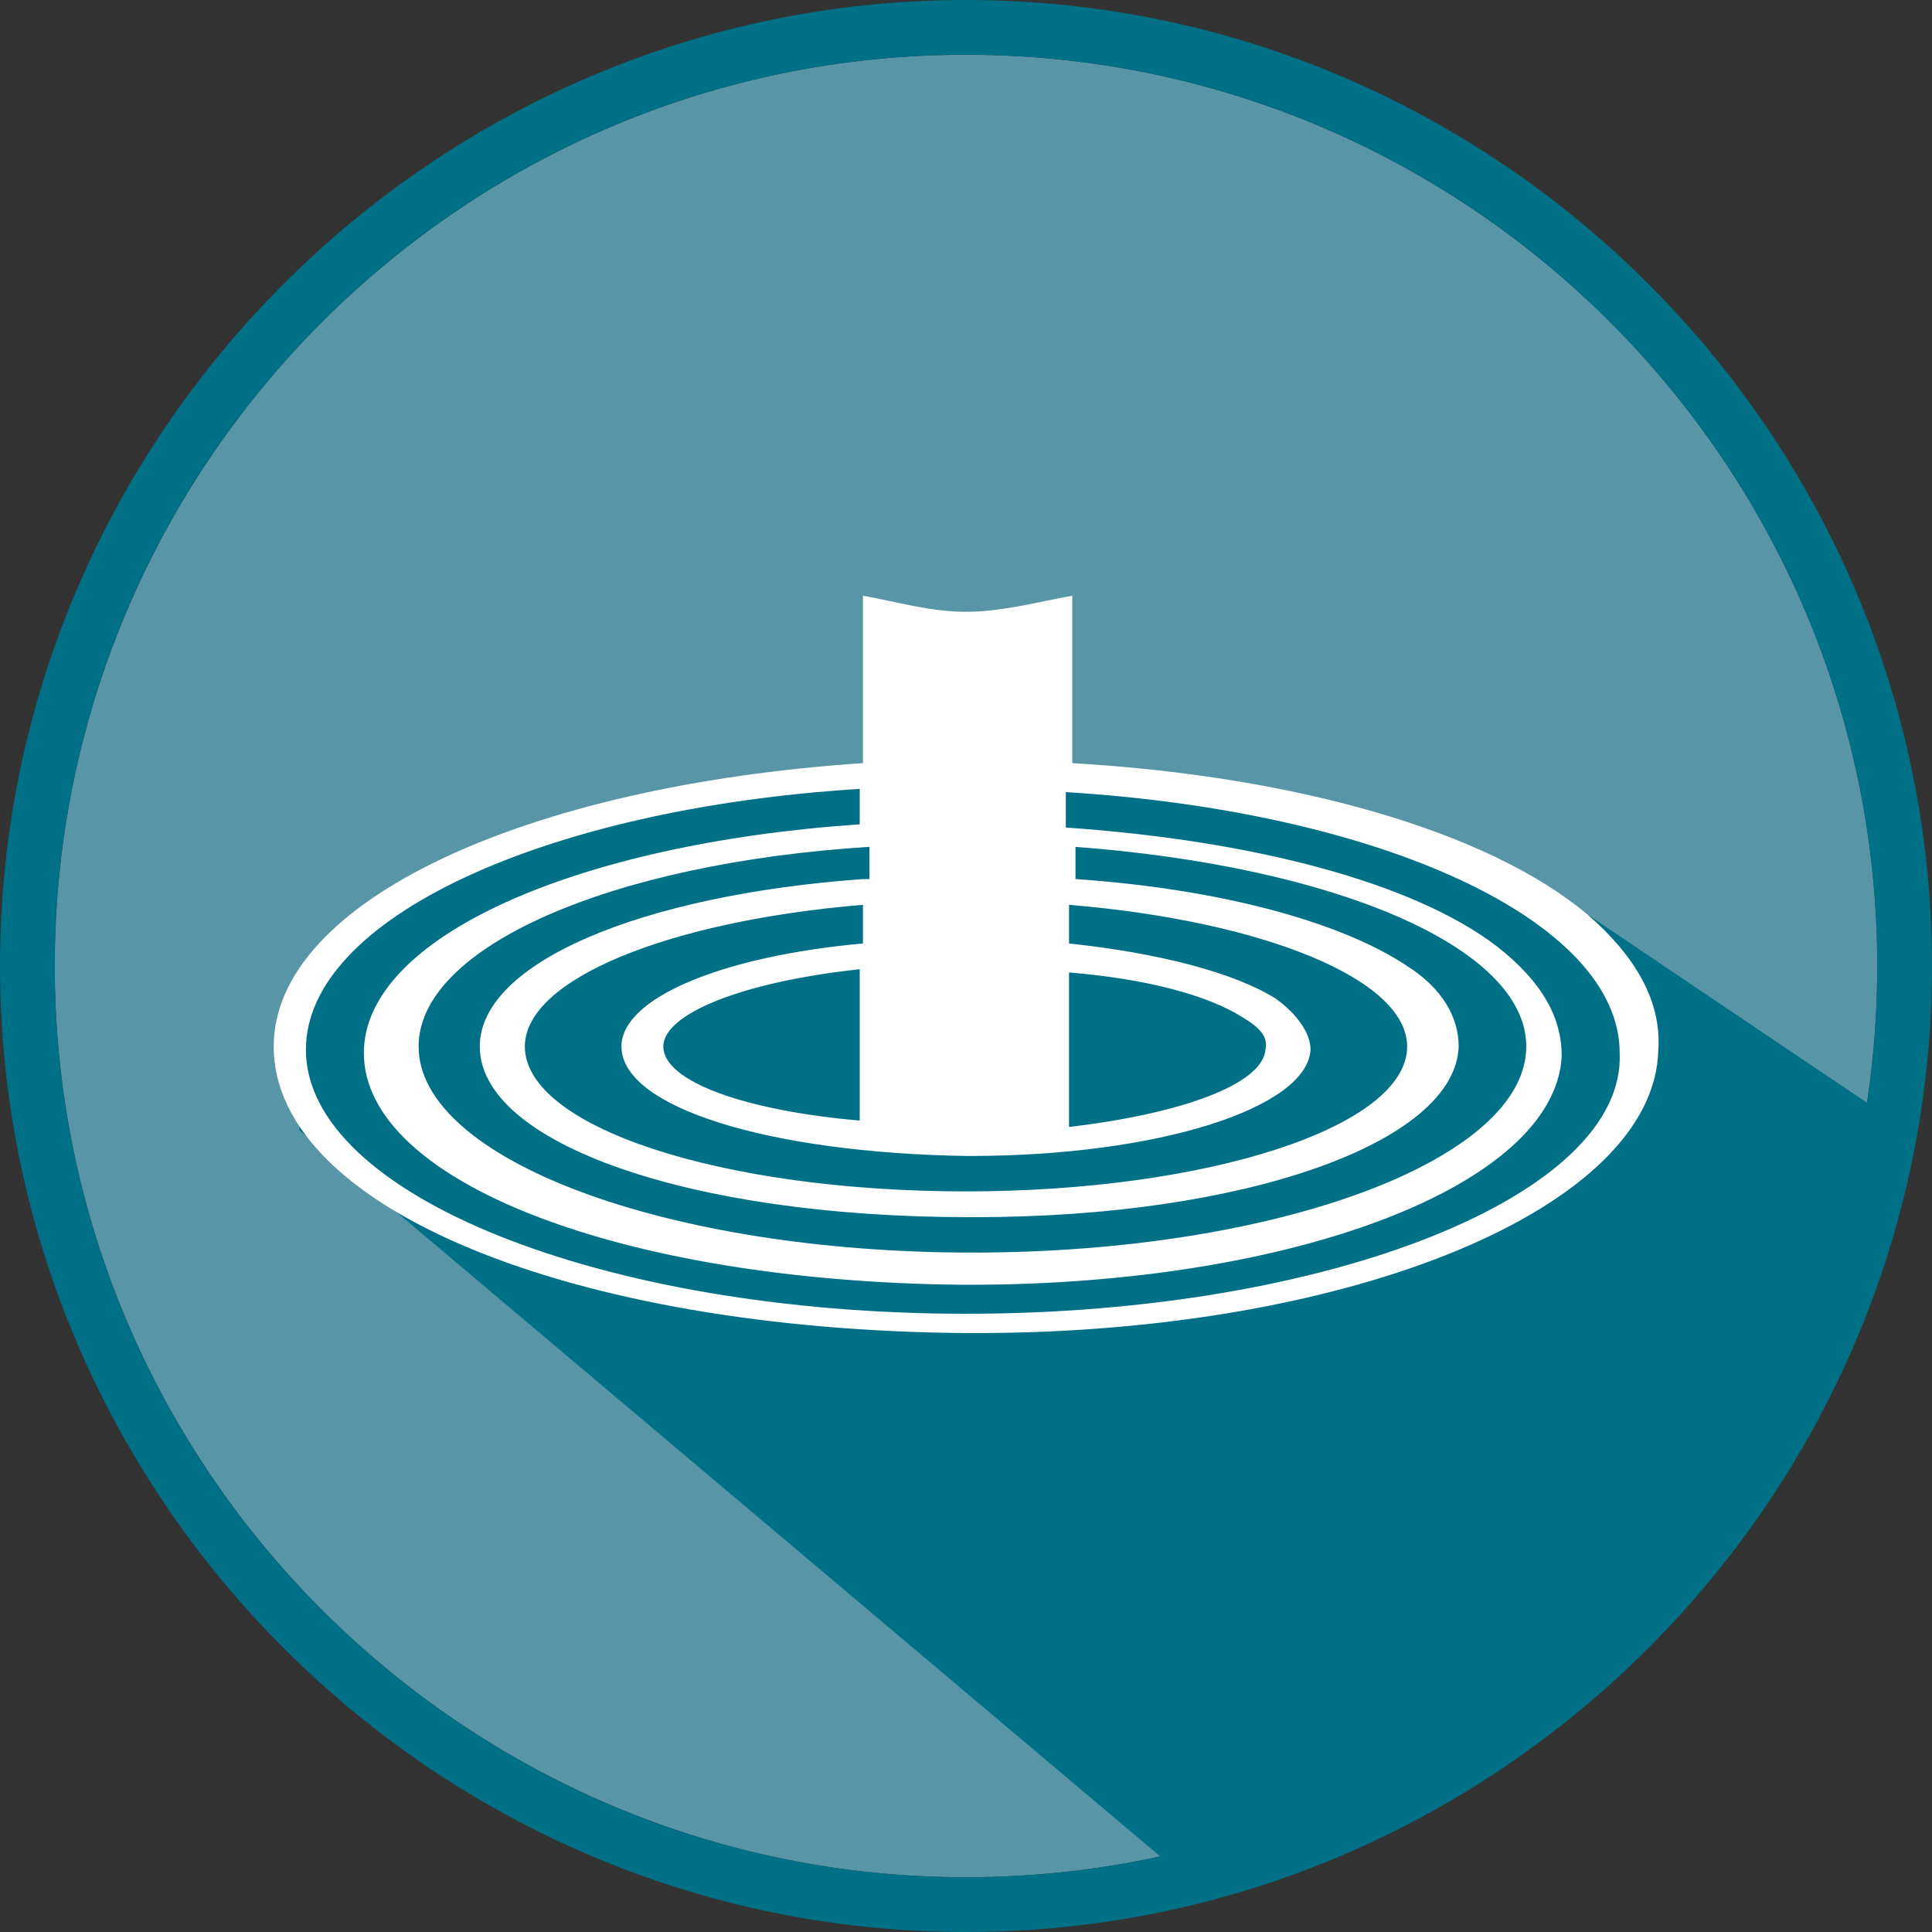
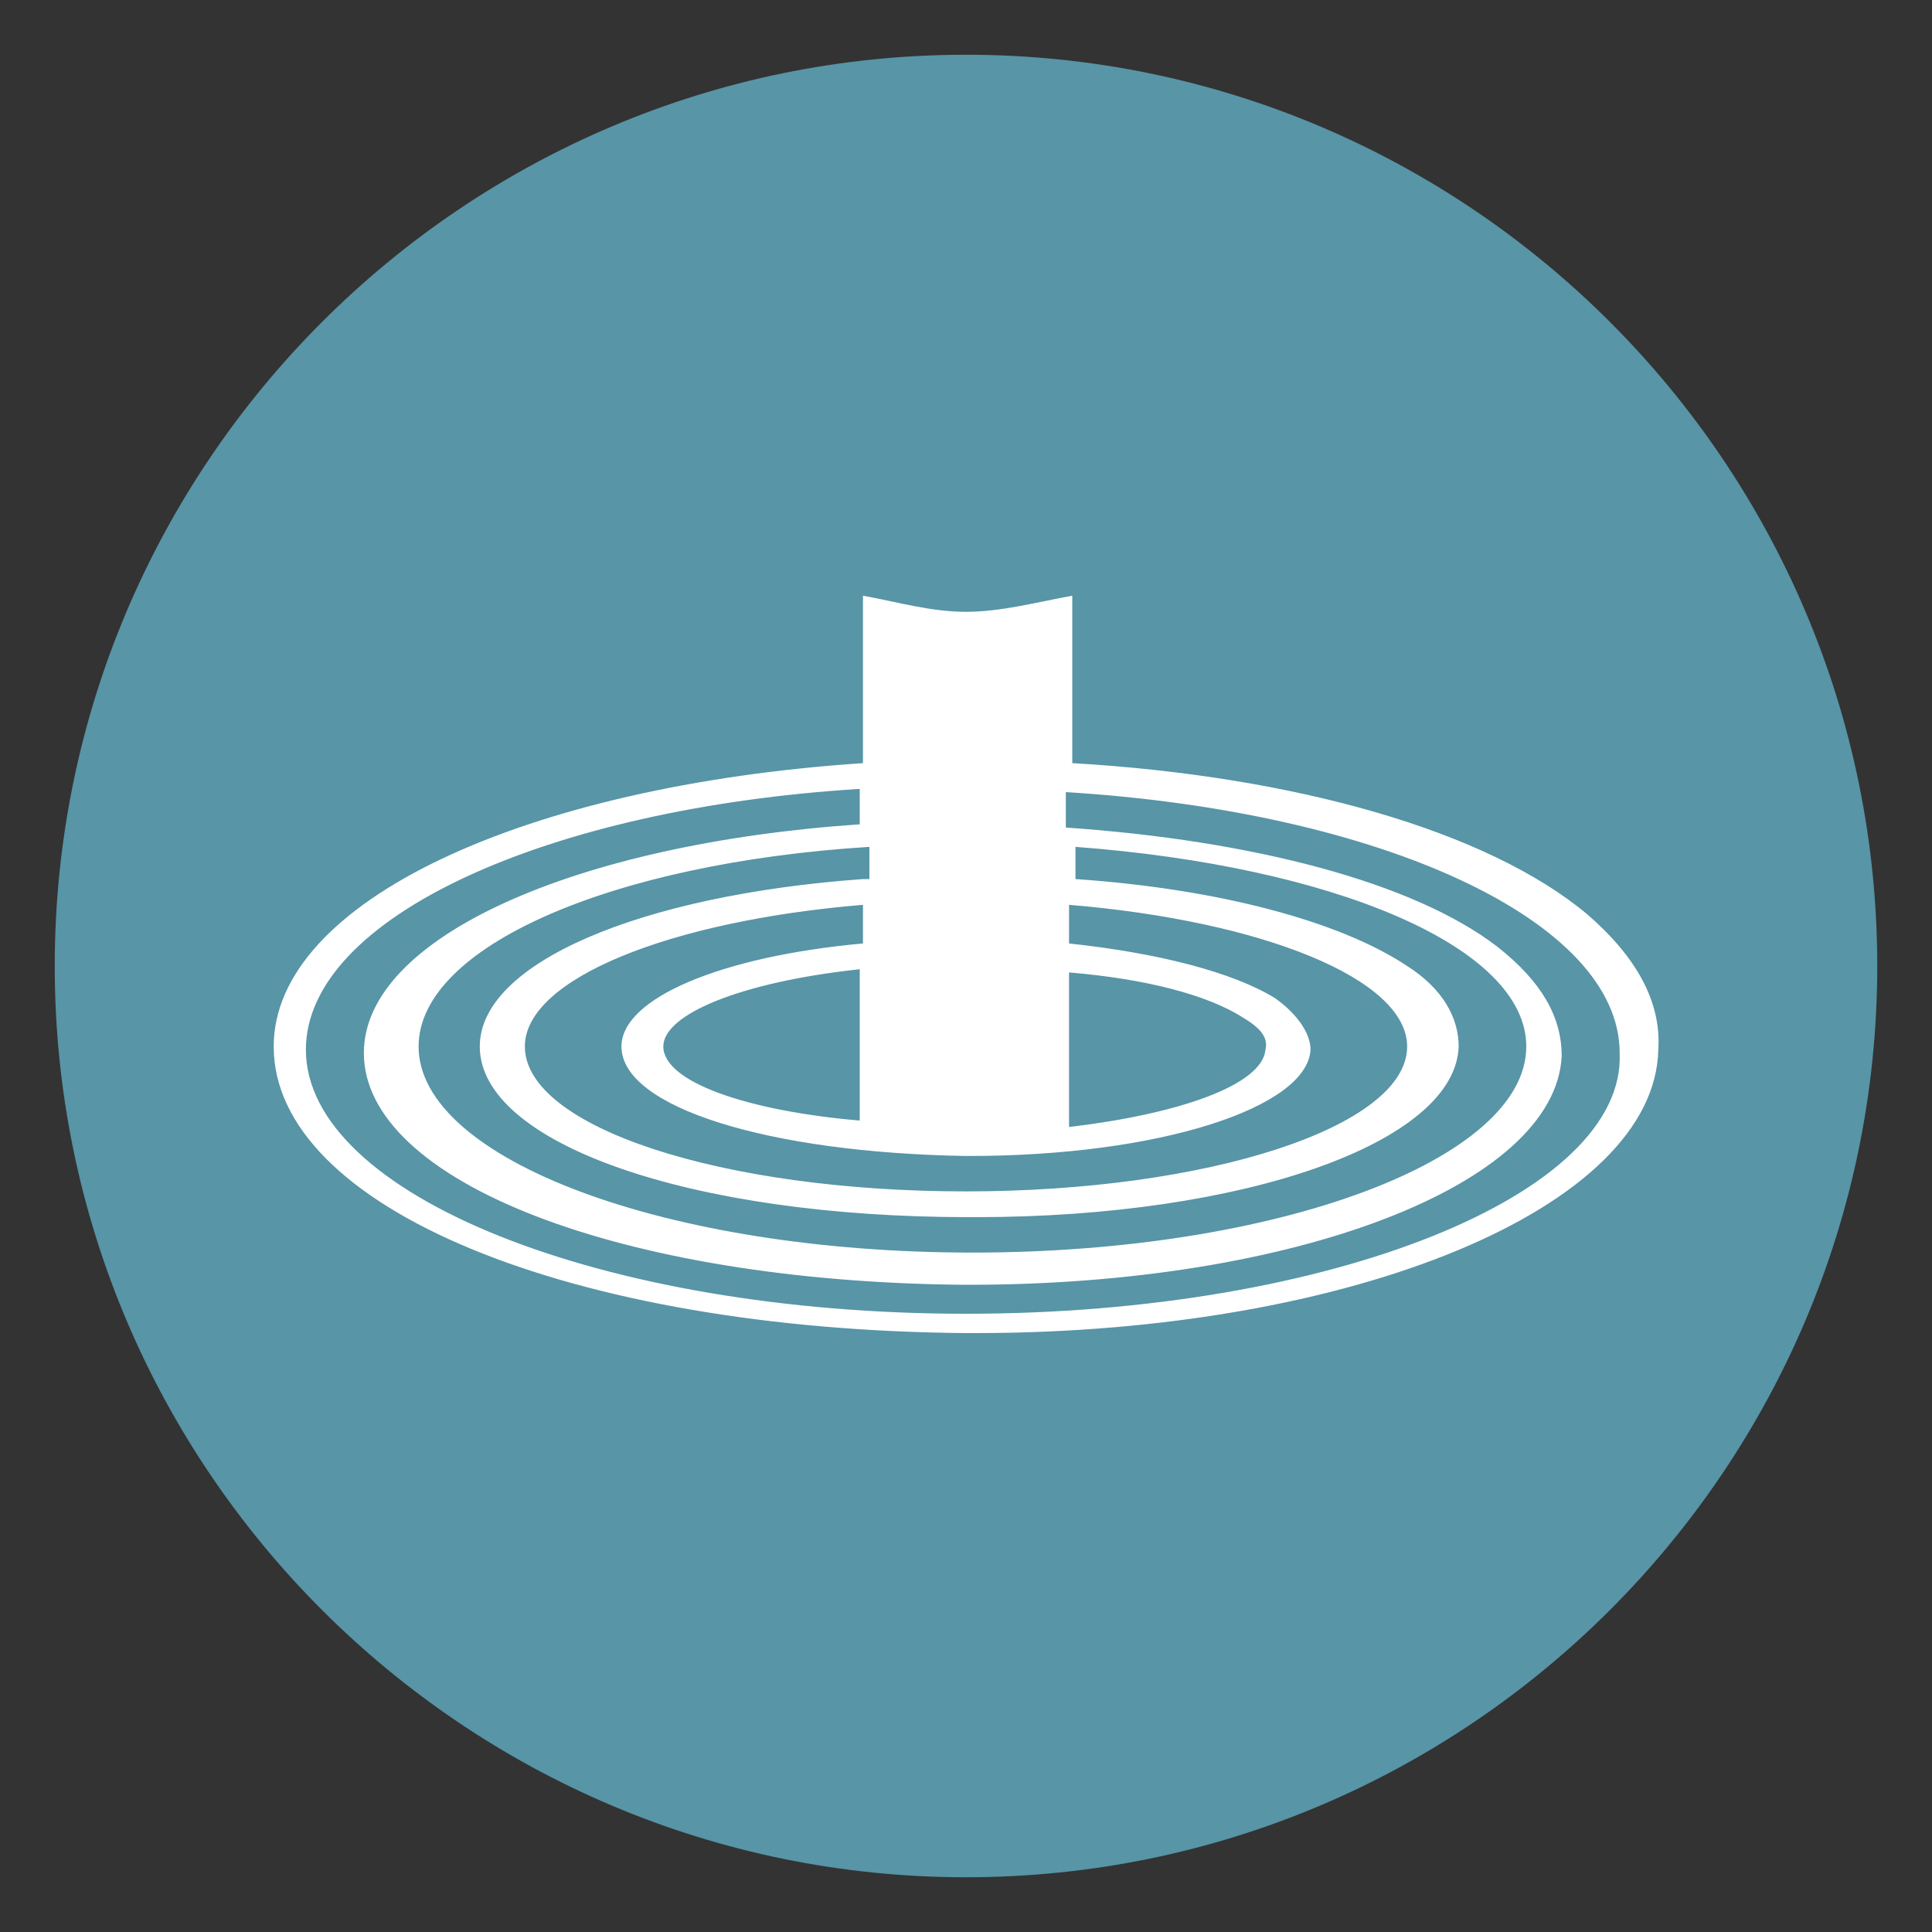
<svg xmlns="http://www.w3.org/2000/svg" version="1.1" id="Layer_1" x="0px" y="0px" width="60px" height="60px" viewBox="0 0 60 60" style="enable-background:new 0 0 60 60;" xml:space="preserve">
  <rect x="0" y="0" width="60" height="60" fill="#333333" stroke="none" />
  <style type="text/css">
	.st0{fill:#5795A7;}
	.st1{fill:#007087;}
	.st2{fill:#FFFFFF;}
</style>
  <path class="st0" d="M30,1.7C14.4,1.7,1.7,14.4,1.7,30c0,15.6,12.7,28.3,28.3,28.3c15.6,0,28.3-12.7,28.3-28.3  C58.3,14.4,45.6,1.7,30,1.7" />
-   <path class="st1" d="M30,1.7c15.6,0,28.3,12.7,28.3,28.3c0,15.6-12.7,28.3-28.3,28.3C14.4,58.3,1.7,45.6,1.7,30  C1.7,14.4,14.4,1.7,30,1.7 M30,0C13.5,0,0,13.5,0,30c0,16.5,13.5,30,30,30c16.5,0,30-13.5,30-30C60,13.5,46.5,0,30,0" />
-   <polygon class="st1" points="9.3,35.1 9.1,31.8 10.1,29.9 12,28 15.2,26.5 18.3,25.4 21.5,24.7 25,24.2 30,23.8 35.2,24.2   39.4,24.8 44.7,26.2 49.3,28.4 58.8,34.8 56,43.6 52.2,48.8 47.3,53.7 42.8,56.7 36.8,58.3 " />
  <path class="st2" d="M49.3,28.4c-3.1-2.6-9.1-4.3-16-4.7v-5.2c-1.1,0.2-2.2,0.5-3.3,0.5c-1.1,0-2.1-0.3-3.2-0.5v5.2  C16.3,24.4,8.5,28,8.5,32.5c0,5,9.2,8.8,21.5,8.9h0.3c11.7,0,21.1-3.9,21.2-8.8C51.6,31.1,50.8,29.7,49.3,28.4 M20.6,32.5  c0-1,2.4-2,6.1-2.4v4.7C23.2,34.5,20.6,33.6,20.6,32.5 M33.2,30.2c2.4,0.2,4.3,0.7,5.4,1.4c0.5,0.3,0.8,0.6,0.7,1  c-0.1,1.1-2.7,2-6.1,2.4V30.2z M26.8,29.3c-4.4,0.4-7.5,1.7-7.5,3.2c0,1.9,4.6,3.3,10.7,3.4h0.1c5.9,0,10.5-1.5,10.6-3.3  c0-0.5-0.4-1.1-1.1-1.6c-1.3-0.8-3.6-1.4-6.4-1.7v-1.2c6,0.5,10.5,2.3,10.5,4.4c0,2.5-6.2,4.5-13.7,4.5c-7.6,0-13.7-2-13.7-4.5  c0-2.1,4.5-3.9,10.5-4.4V29.3z M26.8,27.3c-6.9,0.5-11.9,2.6-11.9,5.2c0,3,6.5,5.3,15.2,5.3h0.2c8.3,0,14.9-2.3,15-5.3  c0-0.9-0.5-1.8-1.6-2.5c-2.1-1.4-5.9-2.4-10.3-2.7v-1c8,0.6,14,3.1,14,6.2c0,3.5-7.7,6.4-17.2,6.4c-9.5,0-17.2-2.9-17.2-6.4  c0-3.1,6-5.7,14-6.2V27.3z M30,40.8c-11.3,0-20.5-3.7-20.5-8.2c0-4.1,7.5-7.5,17.2-8.1v1.1c-8.8,0.6-15.4,3.5-15.4,7.1  c0,4,8,7.1,18.6,7.2h0.2c10.1,0,18.2-3.1,18.4-7.1c0-1.2-0.6-2.3-2-3.4c-2.6-2-7.6-3.3-13.4-3.7v-1.1c9.8,0.6,17.2,4,17.2,8.1  C50.5,37.1,41.3,40.8,30,40.8" />
</svg>